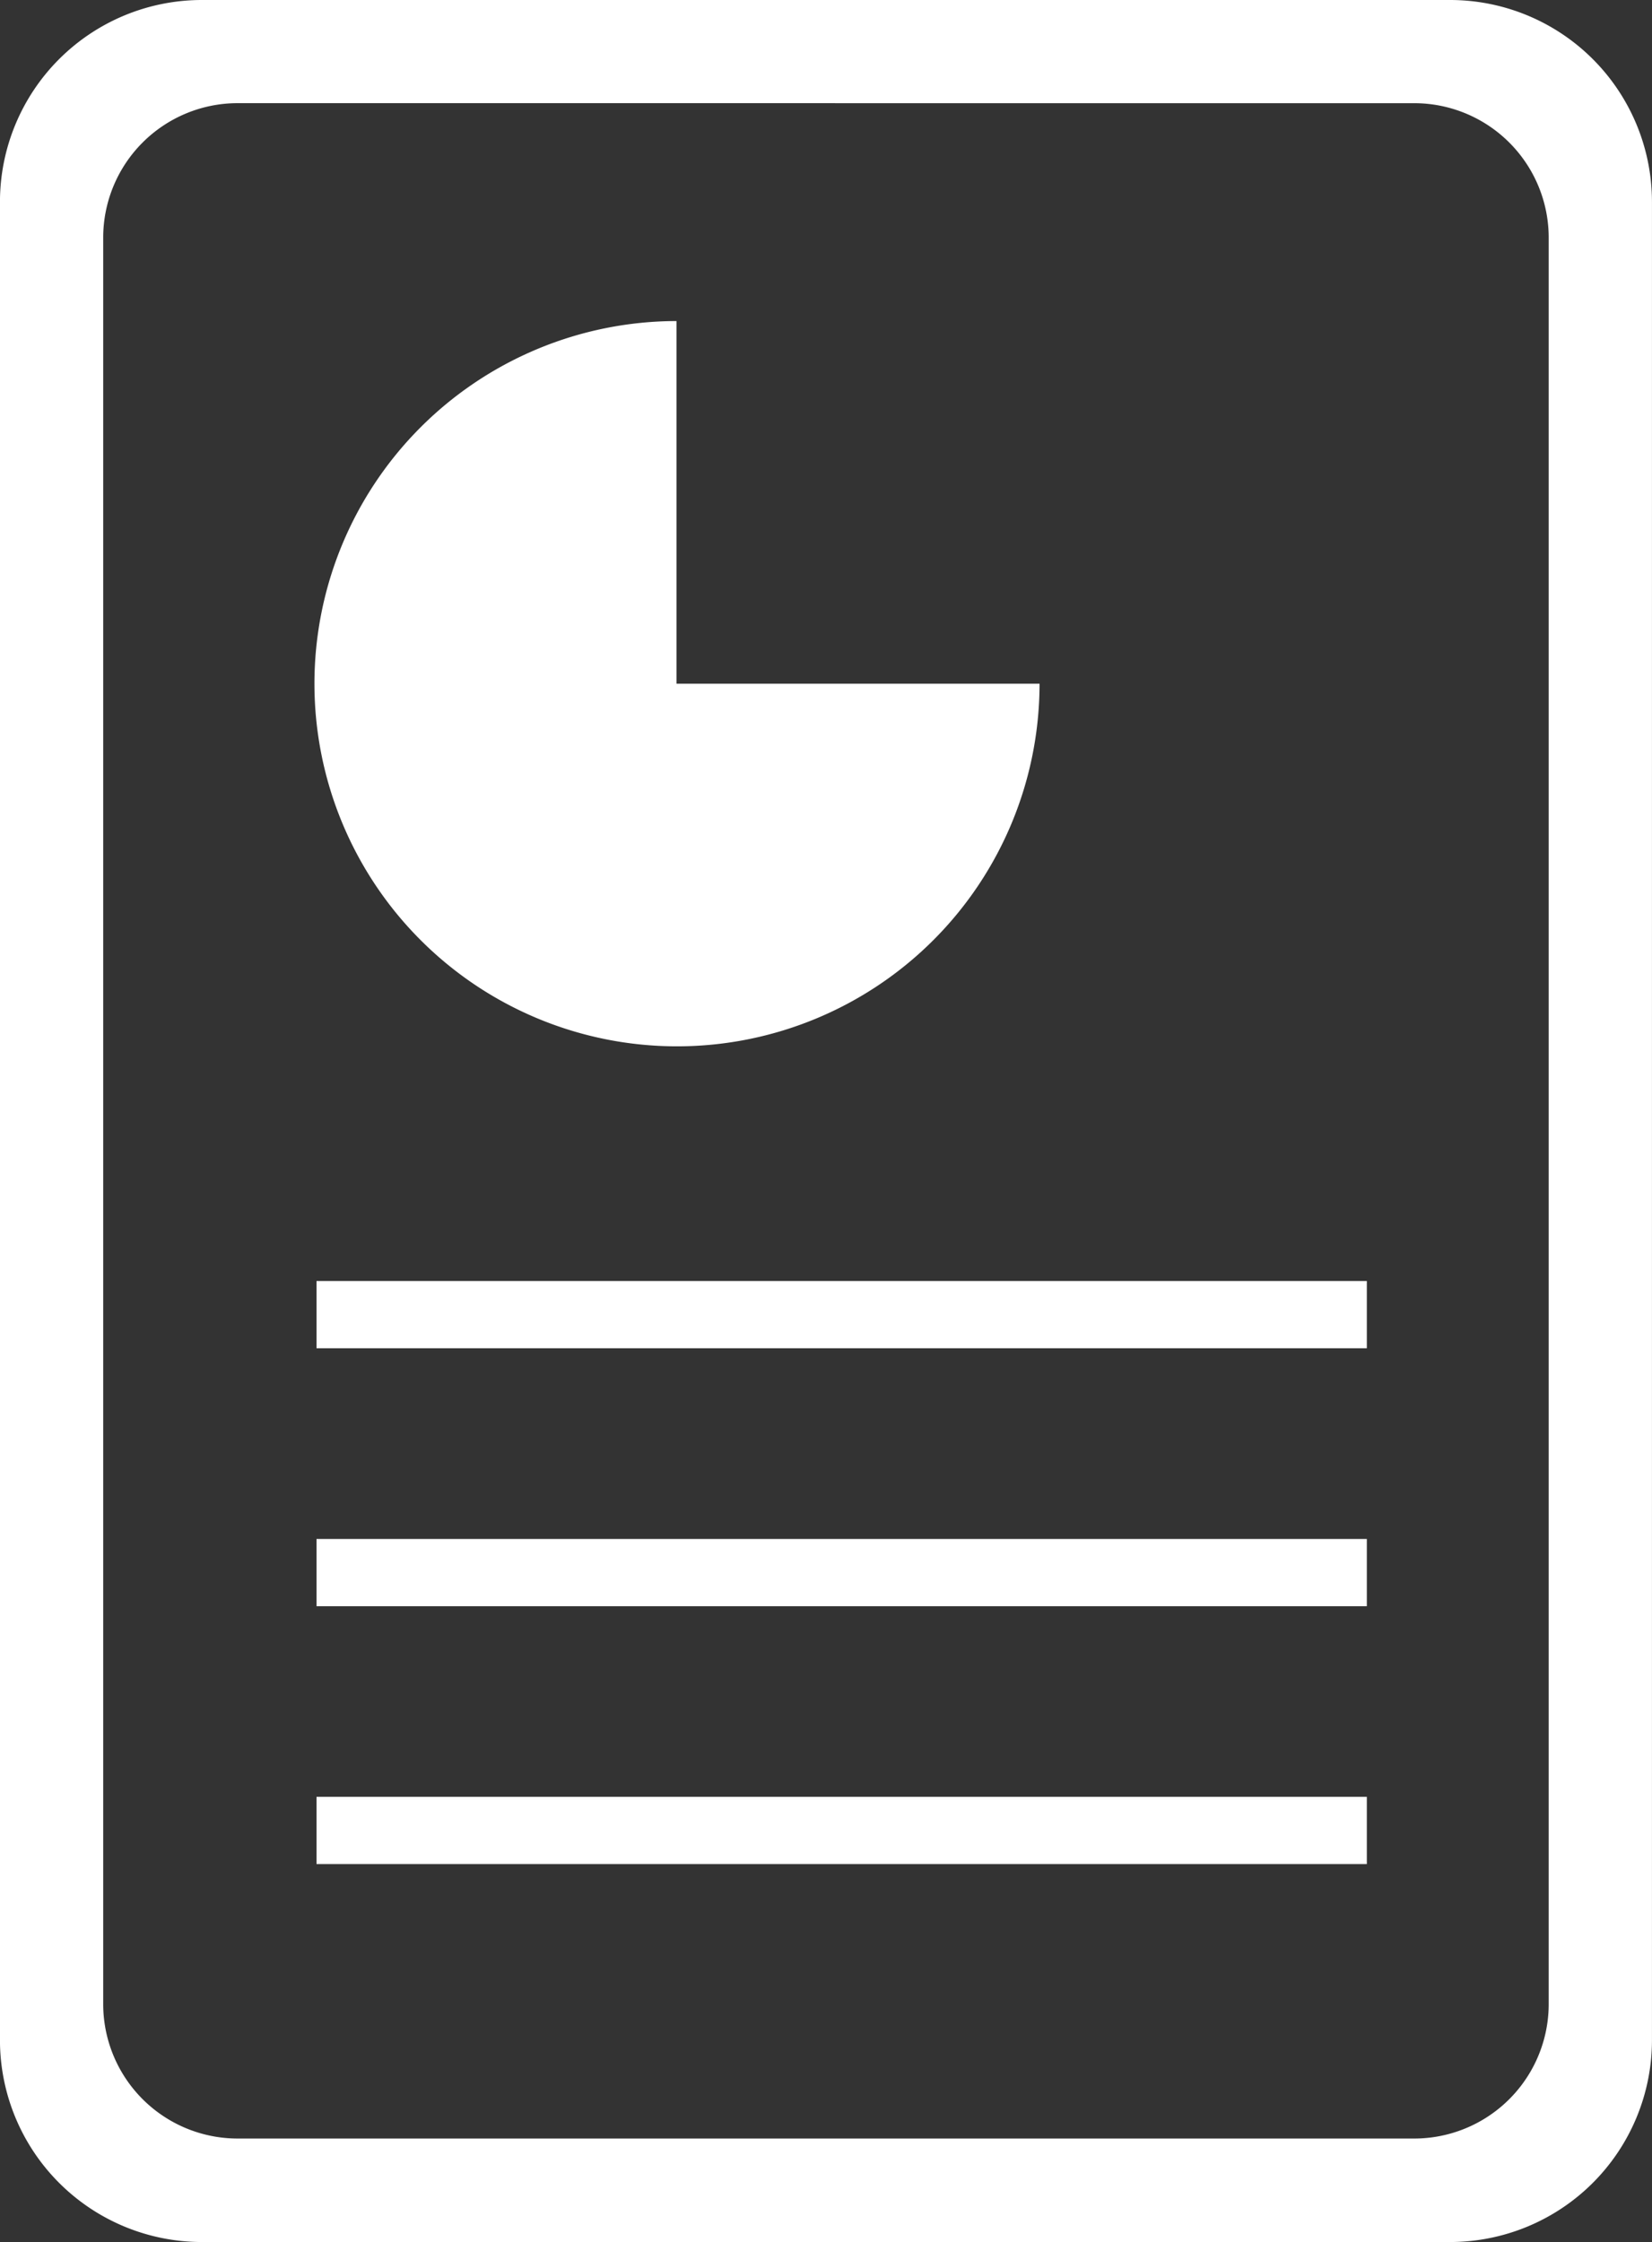
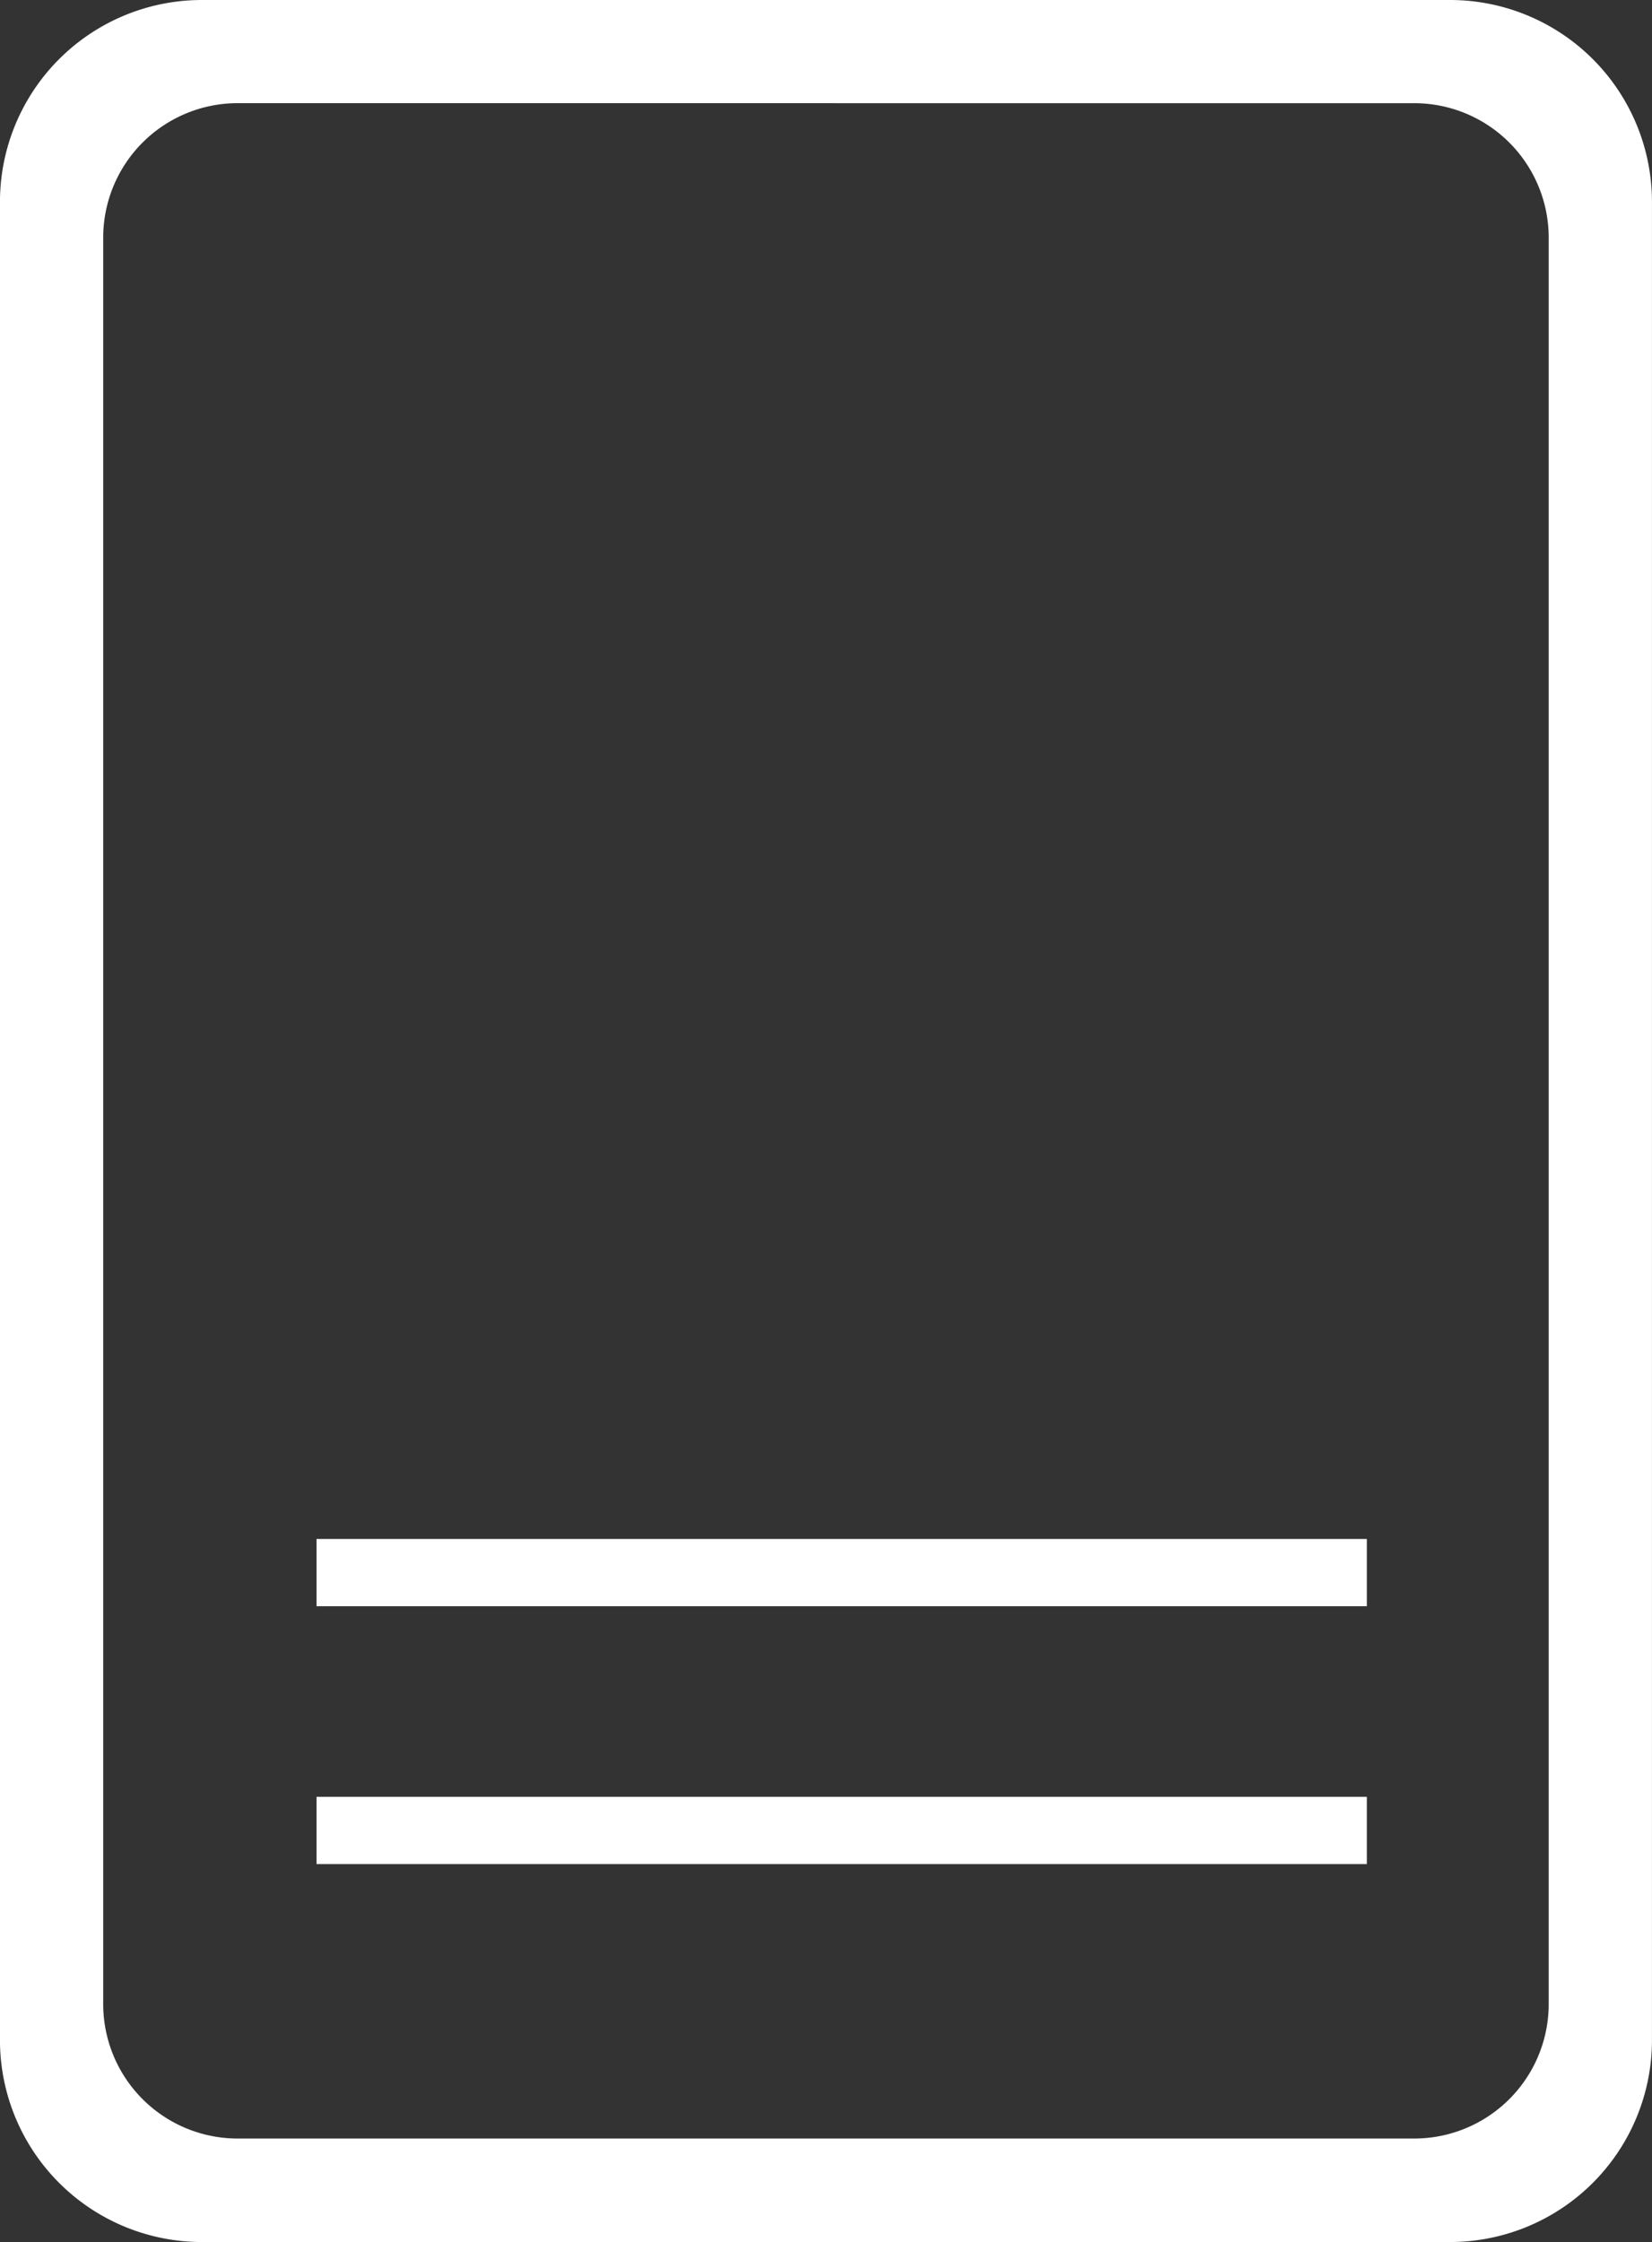
<svg xmlns="http://www.w3.org/2000/svg" width="49.143" height="66.678" viewBox="0 0 49.143 66.678">
  <rect x="0" y="0" width="49.143" height="66.678" fill="#333333" stroke="none" />
  <g id="all_main_icon_04" transform="translate(-41.371 -38.553)">
    <g id="グループ_124733" data-name="グループ 124733" transform="translate(50.694 69.671) rotate(-90)">
-       <path id="パス_226201" data-name="パス 226201" d="M10.8,21.57A10.785,10.785,0,1,0,0,10.784H10.8Z" transform="translate(0 21.601) rotate(-90)" fill="#fff" />
+       <path id="パス_226201" data-name="パス 226201" d="M10.8,21.57H10.8Z" transform="translate(0 21.601) rotate(-90)" fill="#fff" />
    </g>
    <g id="グループ_124734" data-name="グループ 124734" transform="translate(50.787 77.65)">
-       <path id="パス_1284631" data-name="パス 1284631" d="M-14035.685-16436.432h31.244" transform="translate(14035.685 16436.432)" fill="none" stroke="#fff" stroke-width="2" />
      <path id="パス_1284632" data-name="パス 1284632" d="M-14035.685-16436.432h31.244" transform="translate(14035.685 16444.104)" fill="none" stroke="#fff" stroke-width="2" />
      <path id="パス_1284633" data-name="パス 1284633" d="M-14035.685-16436.432h31.244" transform="translate(14035.685 16451.773)" fill="none" stroke="#fff" stroke-width="2" />
    </g>
    <path id="中マド_38" data-name="中マド 38" d="M43.143,66.678H6a6.007,6.007,0,0,1-6-6V6A6.006,6.006,0,0,1,6,0H43.143a6.006,6.006,0,0,1,6,6V60.678A6.007,6.007,0,0,1,43.143,66.678ZM7.071,3.068a4,4,0,0,0-4,4V59.6a4,4,0,0,0,4,4h35a4,4,0,0,0,4-4V7.069a4,4,0,0,0-4-4Z" transform="translate(41.37 38.553)" fill="#fff" />
  </g>
</svg>